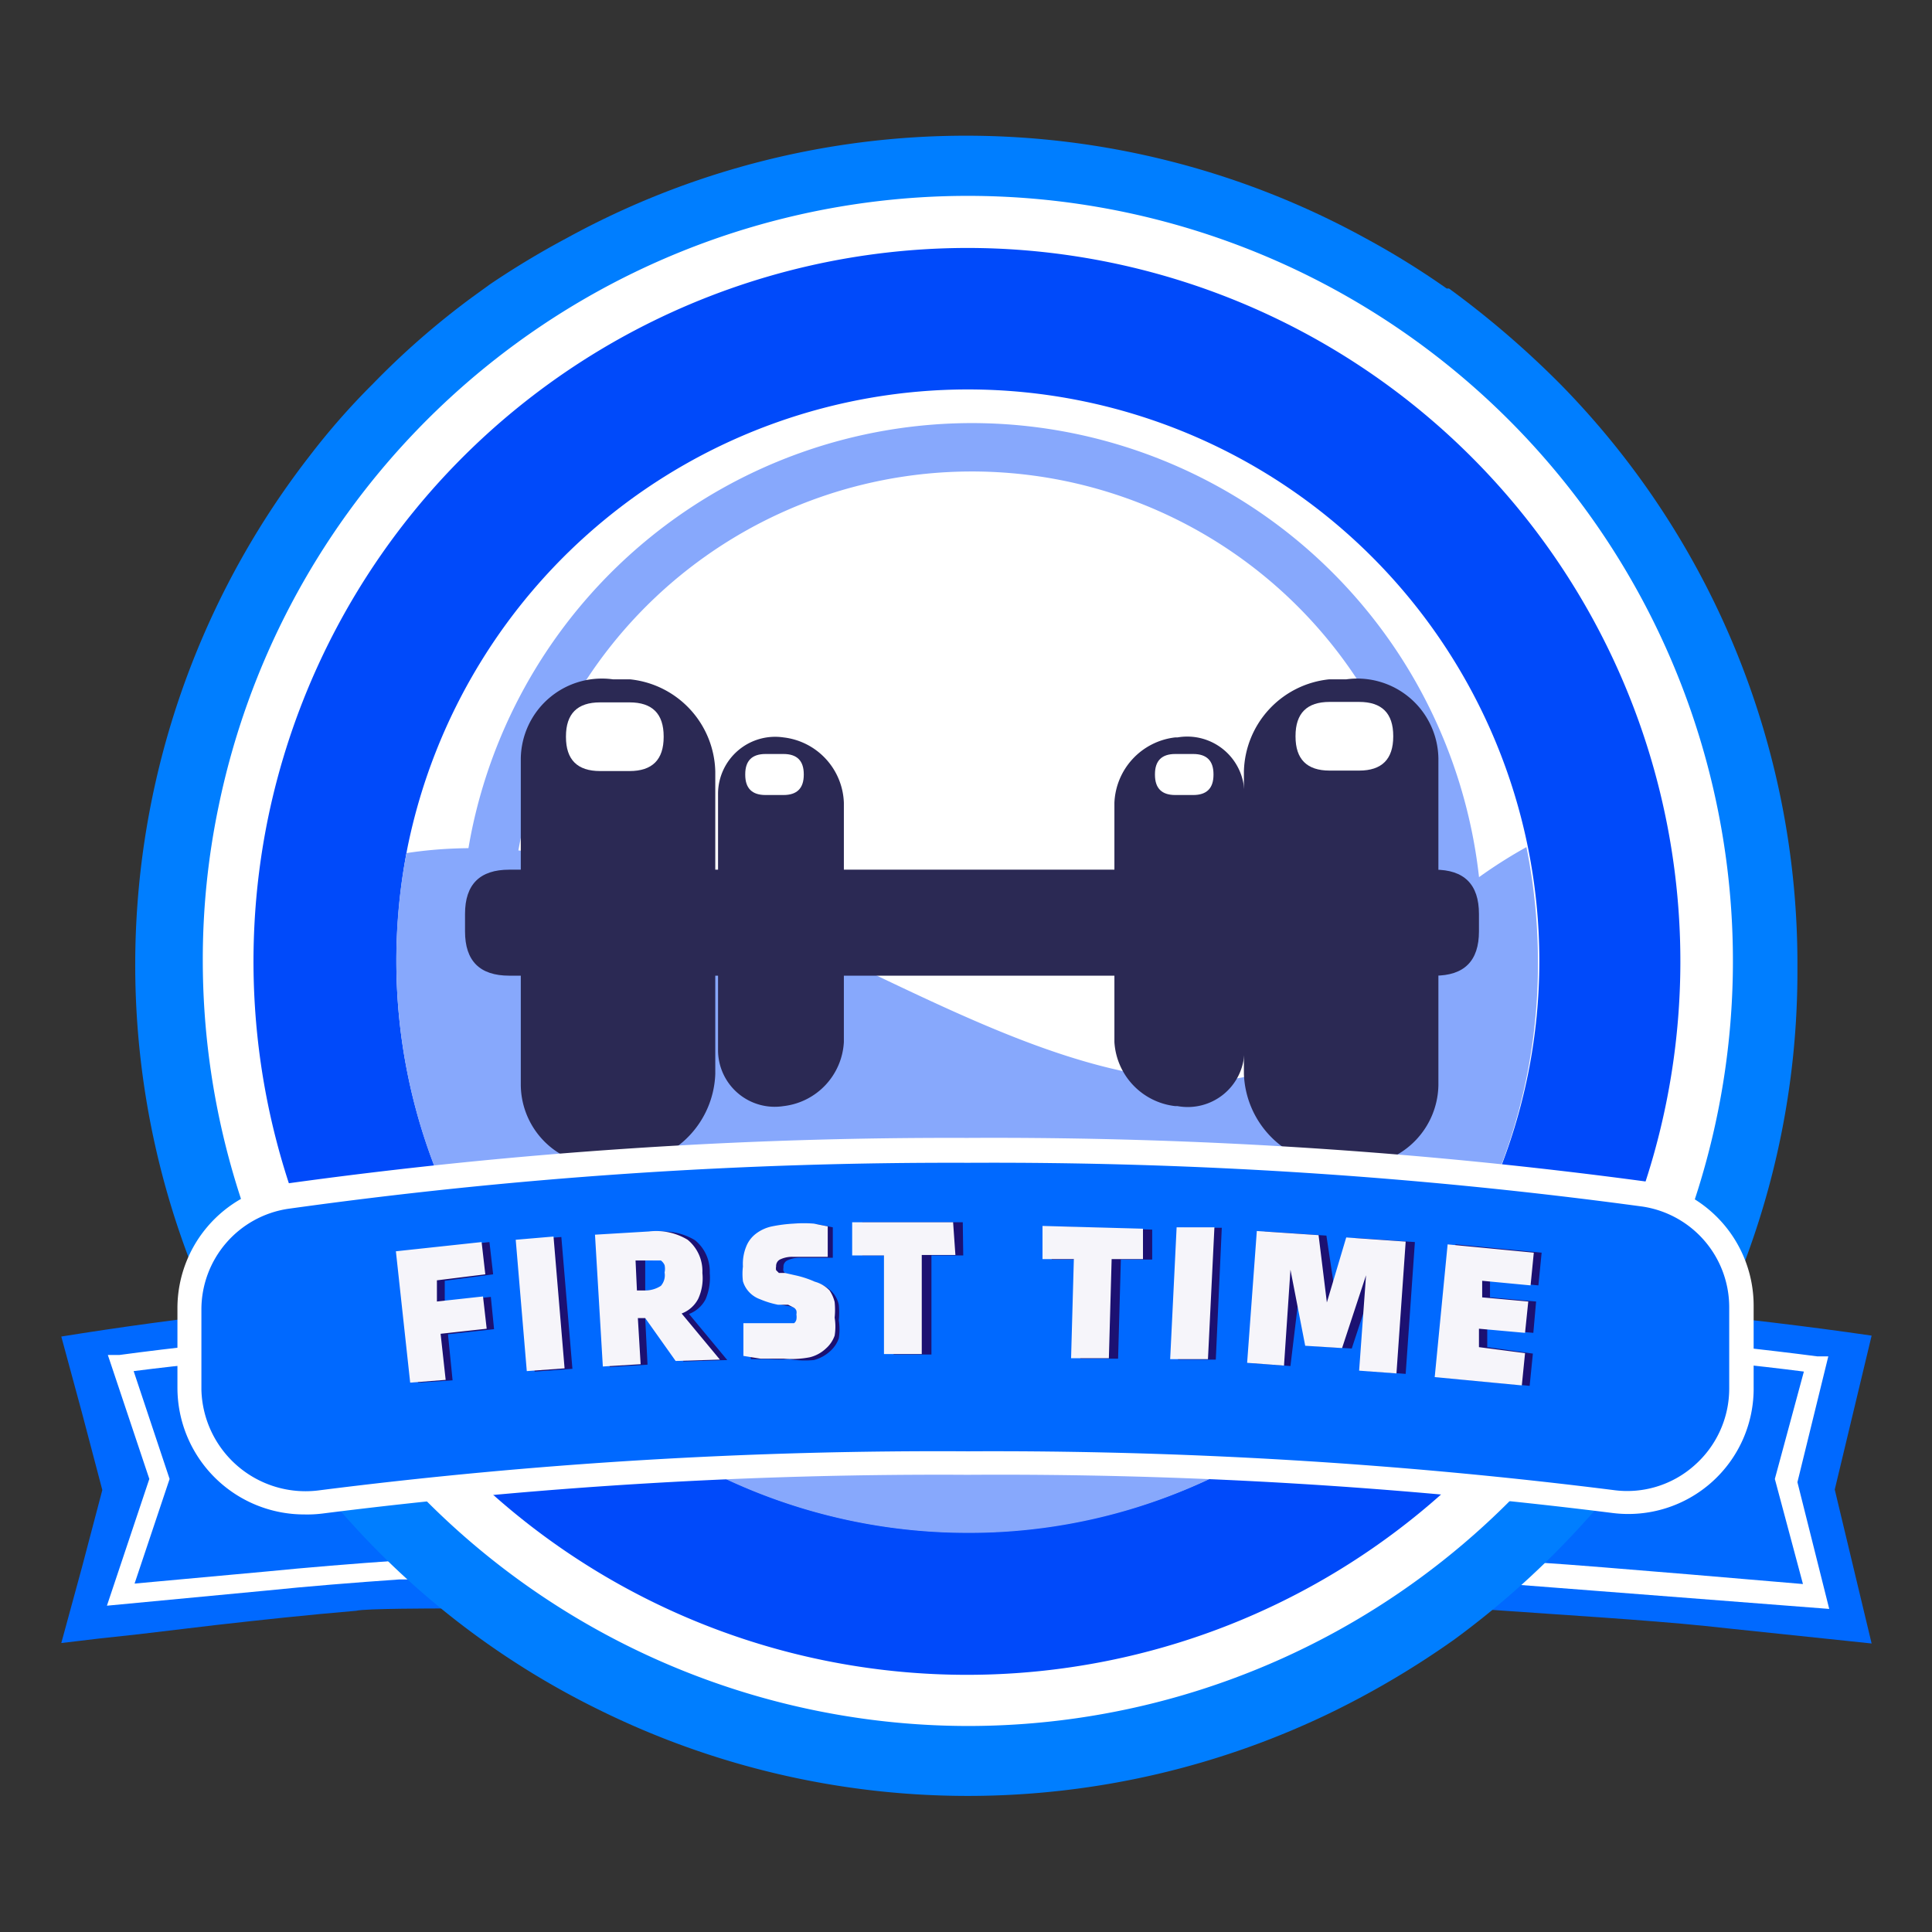
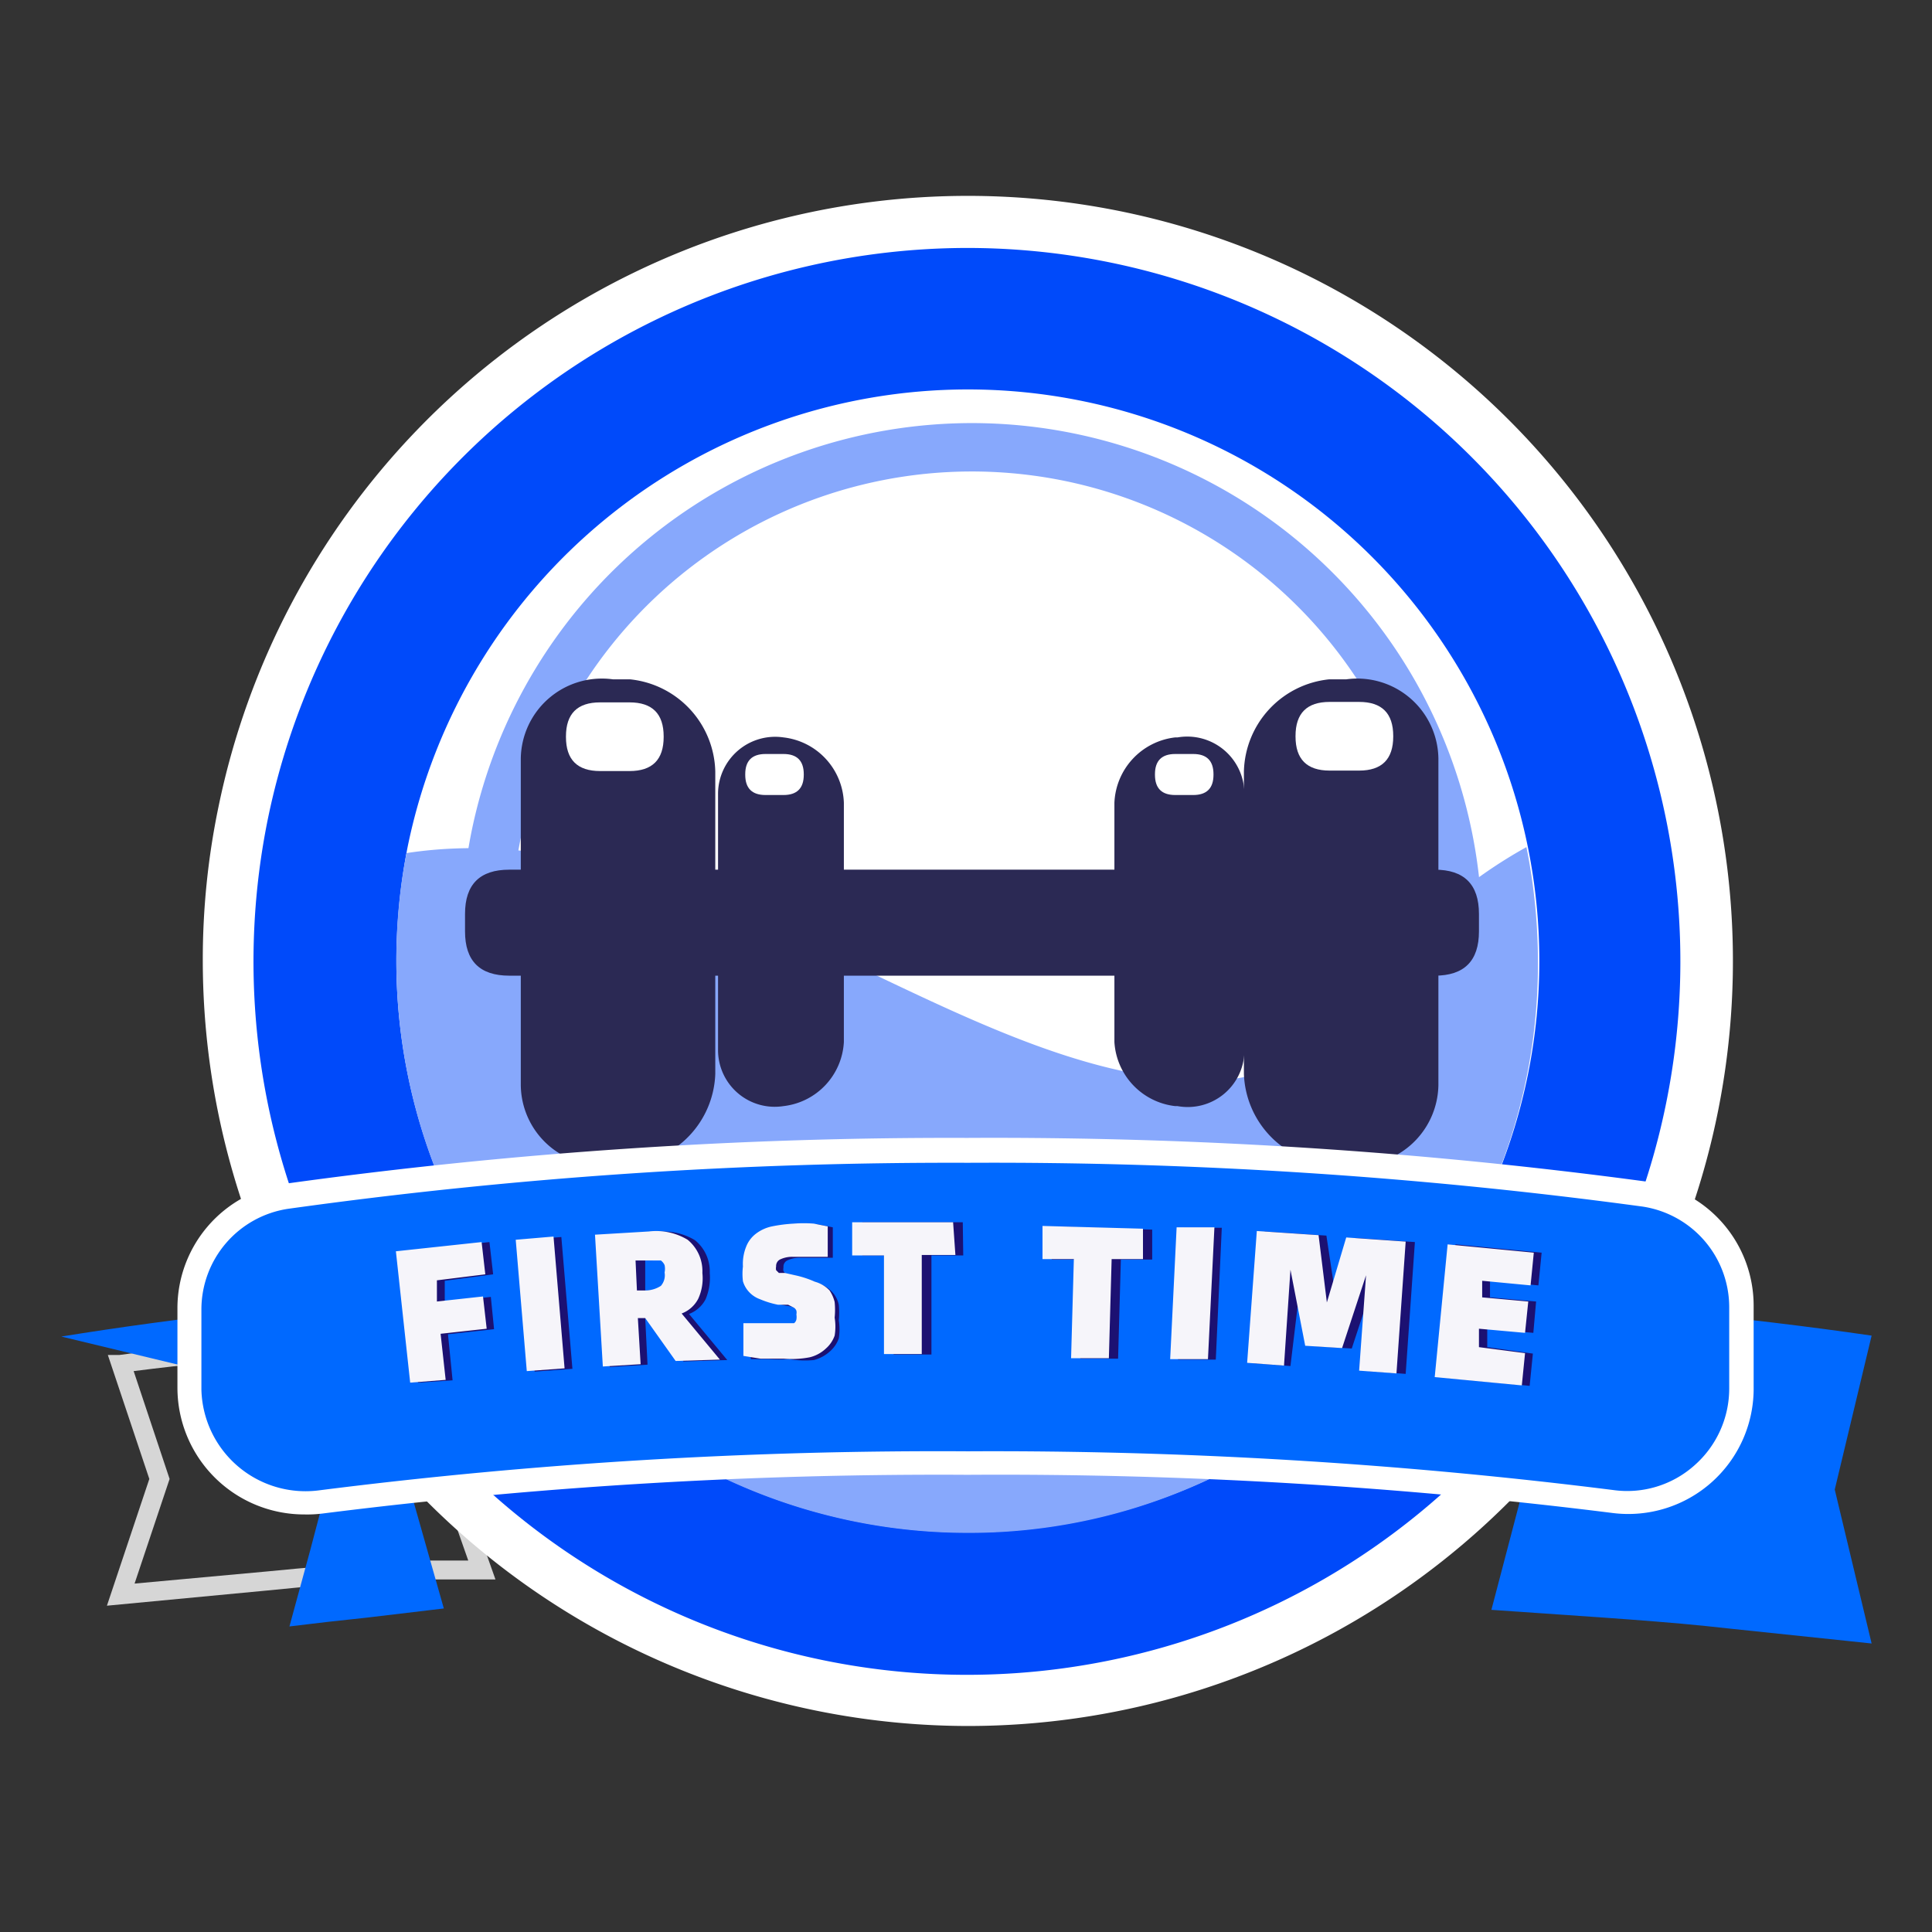
<svg xmlns="http://www.w3.org/2000/svg" t="1748171486422" class="icon" viewBox="0 0 1024 1024" version="1.1" p-id="19381" id="mx_n_1748171486423" width="256" height="256">
  <rect x="0" y="0" width="1024" height="1024" fill="#333333" stroke="none" />
  <path d="M56.672 851.053l22.473-67.176-21.985-65.71h6.107c29.069-3.908 60.824-7.328 94.29-10.26l53.985-4.153h3.908l47.145 133.374H211.786c-24.427 1.71-48.855 3.664-70.107 5.863z m14.168-124.336l19.053 57.16-18.565 55.45 69.374-6.351c22.229-2.198 45.924-4.153 70.595-5.863H248.183l-39.817-113.344-48.855 3.664c-32 2.931-61.802 5.863-88.672 9.282z" fill="#D6D6D6" p-id="19382" />
-   <path d="M833.221 690.321l48.855 4.397c39.573 3.908 76.458 8.305 109.924 13.191l-9.771 40.794-9.771 40.794 9.771 40.794 9.771 40.794-13.924-1.466-30.29-3.176-30.29-3.176-13.679-1.466c-30.779-3.176-79.145-6.107-113.344-8.55zM235.237 852.519c-4.397 0-42.015 0-46.412 1.221-25.893 2.198-50.809 4.885-74.504 7.573l-20.519 2.443-20.519 2.443-20.275 2.198-20.519 2.443 10.992-40.305 10.748-40.794-10.748-40.794L32.489 708.397c30.29-4.885 63.756-9.527 99.664-13.435l56.916-5.374z" fill="#0069FF" p-id="19383" />
-   <path d="M969.527 852.763l-185.893-14.412 39.573-132.641h4.153l41.771 3.176c34.443 2.931 65.954 6.351 94.046 10.015h5.863L952.672 785.588z m-172.458-24.427h20.763c24.427 1.466 137.771 11.237 137.771 11.237l-14.901-55.695 15.389-56.916c-26.626-3.42-55.939-6.351-87.695-9.282L830.534 716.458zM56.672 851.053l22.473-67.176-21.985-65.71h6.107c29.069-3.908 60.824-7.328 94.29-10.26l53.985-4.153h3.908l47.145 133.374H211.786c-24.427 1.71-48.855 3.664-70.107 5.863z m14.168-124.336l19.053 57.16-18.565 55.45 69.374-6.351c22.229-2.198 45.924-4.153 70.595-5.863H248.183l-39.817-113.344-48.855 3.664c-32 2.931-61.802 5.863-88.672 9.282z" fill="#FFFFFF" p-id="19384" />
-   <path d="M952.672 512.977a437.252 437.252 0 0 1-58.137 219.847 430.901 430.901 0 0 1-54.229 73.282 457.771 457.771 0 0 1-69.374 62.779A466.076 466.076 0 0 1 708.397 906.26a441.405 441.405 0 0 1-390.84 0 435.053 435.053 0 0 1-127.511-94.779 454.351 454.351 0 0 1-62.29-85.252A439.695 439.695 0 0 1 164.153 241.588a375.939 375.939 0 0 1 33.221-37.863 423.573 423.573 0 0 1 52.519-45.924l9.771-7.084a451.664 451.664 0 0 1 40.55-24.427 439.695 439.695 0 0 1 423.573 0 433.588 433.588 0 0 1 42.992 26.626h1.221a491.969 491.969 0 0 1 59.359 51.053A438.229 438.229 0 0 1 952.672 512.977z" fill="#007EFF" p-id="19385" />
+   <path d="M833.221 690.321l48.855 4.397c39.573 3.908 76.458 8.305 109.924 13.191l-9.771 40.794-9.771 40.794 9.771 40.794 9.771 40.794-13.924-1.466-30.29-3.176-30.29-3.176-13.679-1.466c-30.779-3.176-79.145-6.107-113.344-8.55zM235.237 852.519l-20.519 2.443-20.519 2.443-20.275 2.198-20.519 2.443 10.992-40.305 10.748-40.794-10.748-40.794L32.489 708.397c30.29-4.885 63.756-9.527 99.664-13.435l56.916-5.374z" fill="#0069FF" p-id="19383" />
  <path d="M128.733 430.412a390.84 390.84 0 1 1-8.061 78.901 384.244 384.244 0 0 1 8.061-78.901" fill="#004AFA" p-id="19386" />
  <path d="M512.977 914.809a405.985 405.985 0 0 1-405.496-405.496 396.947 396.947 0 0 1 8.305-81.588A405.496 405.496 0 1 1 512.977 914.809z m0-783.389A378.87 378.87 0 0 0 142.168 433.099 378.137 378.137 0 1 0 512.977 131.42z" fill="#FFFFFF" p-id="19387" />
  <path d="M512.977 206.412a302.901 302.901 0 1 1-302.901 302.901 315.603 315.603 0 0 1 6.107-61.069A303.145 303.145 0 0 1 512.977 206.412z" fill="#FFFFFF" p-id="19388" />
  <path d="M515.176 224.244A270.901 270.901 0 0 0 250.137 439.695a286.046 286.046 0 0 0-5.863 55.206A270.656 270.656 0 1 0 515.176 224.244z m0 514.198a244.275 244.275 0 0 1-244.275-244.275 249.893 249.893 0 0 1 4.885-48.855 244.275 244.275 0 1 1 238.412 293.13z" fill="#87A8FC" p-id="19389" />
  <path d="M809.038 448.977c-93.313 52.031-94.046 124.58-170.992 123.847-131.42-1.71-268.702-144.122-422.595-120.672a295.084 295.084 0 0 0-5.374 57.405A302.901 302.901 0 0 0 512.977 812.458a298.015 298.015 0 0 0 162.443-47.634l-8.305-7.573 10.748 7.084a302.656 302.656 0 0 0 137.282-253.557 308.763 308.763 0 0 0-6.107-61.802z" fill="#87A8FC" p-id="19390" />
  <path d="M415.267 586.26a30.046 30.046 0 0 1-34.687-29.313v-136.55A30.29 30.29 0 0 1 415.267 390.84a36.153 36.153 0 0 1 32 34.687v126.779A36.153 36.153 0 0 1 415.267 586.26zM333.924 617.282h-9.038a42.992 42.992 0 0 1-48.855-42.26v-172.947a42.992 42.992 0 0 1 48.855-42.015h9.038a50.321 50.321 0 0 1 45.191 48.855v160.244a50.076 50.076 0 0 1-45.191 48.122z" fill="#2B2954" p-id="19391" />
  <path d="M299.969 372.275m18.076 0l15.634 0q18.076 0 18.076 18.076l0 0.244q0 18.076-18.076 18.076l-15.634 0q-18.076 0-18.076-18.076l0-0.244q0-18.076 18.076-18.076Z" fill="#FFFFFF" p-id="19392" />
  <path d="M394.992 399.634m10.748 0l9.527 0q10.748 0 10.748 10.748l0 0.244q0 10.748-10.748 10.748l-9.527 0q-10.748 0-10.748-10.748l0-0.244q0-10.748 10.748-10.748Z" fill="#FFFFFF" p-id="19393" />
  <path d="M622.901 586.26h1.221A30.046 30.046 0 0 0 659.542 557.924v-137.527A30.29 30.29 0 0 0 624.122 390.84h-1.221a36.397 36.397 0 0 0-32.244 34.687v126.779A36.397 36.397 0 0 0 622.901 586.26z" fill="#2B2954" p-id="19394" />
  <path d="M704.489 617.282h9.038a43.237 43.237 0 0 0 48.855-42.26v-172.947a42.992 42.992 0 0 0-48.855-42.015h-9.038a50.321 50.321 0 0 0-45.191 48.855v160.244a50.076 50.076 0 0 0 45.191 48.122z" fill="#2B2954" p-id="19395" />
  <path d="M738.443 408.427m-18.076 0l-15.634 0q-18.076 0-18.076-18.076l0-0.244q0-18.076 18.076-18.076l15.634 0q18.076 0 18.076 18.076l0 0.244q0 18.076-18.076 18.076Z" fill="#FFFFFF" p-id="19396" />
  <path d="M643.176 421.374m-10.748 0l-9.527 0q-10.748 0-10.748-10.748l0-0.244q0-10.748 10.748-10.748l9.527 0q10.748 0 10.748 10.748l0 0.244q0 10.748-10.748 10.748Z" fill="#FFFFFF" p-id="19397" />
  <path d="M246.473 460.947m23.45 0l490.504 0q23.45 0 23.45 23.45l0 9.282q0 23.45-23.45 23.45l-490.504 0q-23.45 0-23.45-23.45l0-9.282q0-23.45 23.45-23.45Z" fill="#2B2954" p-id="19398" />
  <path d="M923.359 692.763v43.237a60.336 60.336 0 0 1-68.397 59.847 2617.16 2617.16 0 0 0-341.985-20.519 2617.16 2617.16 0 0 0-341.985 20.519 61.069 61.069 0 0 1-70.84-60.336v-42.504a59.847 59.847 0 0 1 51.053-59.359A2533.863 2533.863 0 0 1 512.977 610.687a2561.954 2561.954 0 0 1 359.817 23.206 59.847 59.847 0 0 1 50.565 58.87z" fill="#0069FF" p-id="19399" />
  <path d="M161.221 802.687a67.176 67.176 0 0 1-67.176-67.176v-42.504a66.687 66.687 0 0 1 56.183-65.466 2564.885 2564.885 0 0 1 362.26-24.427 2589.313 2589.313 0 0 1 360.55 23.206 66.443 66.443 0 0 1 56.427 65.466v43.237A66.443 66.443 0 0 1 854.962 801.954 2604.947 2604.947 0 0 0 512.977 781.679a2602.26 2602.26 0 0 0-341.985 20.519 65.71 65.71 0 0 1-9.771 0.489zM512.977 616.305a2541.679 2541.679 0 0 0-360.55 24.427 53.985 53.985 0 0 0-45.679 53.252v42.504a55.206 55.206 0 0 0 61.802 53.496 2606.901 2606.901 0 0 1 344.427-20.763 2632.305 2632.305 0 0 1 341.985 20.519 53.496 53.496 0 0 0 42.992-12.947 54.229 54.229 0 0 0 18.565-40.794v-43.237a53.985 53.985 0 0 0-45.924-53.252A2563.176 2563.176 0 0 0 512.977 616.305z" fill="#FFFFFF" p-id="19400" />
  <path d="M235.725 678.84v11.237l24.427-2.687 1.71 17.099-24.427 2.687 2.443 24.427-18.321 1.221-7.573-69.618 45.435-4.885 1.954 17.099zM277.496 657.344l20.031-1.71 5.863 69.863-20.031 1.466zM362.26 721.588l-15.878-22.718H341.985l1.221 24.427-20.031 1.221-3.908-69.863 28.58-1.71a32.244 32.244 0 0 1 20.519 4.397 21.252 21.252 0 0 1 7.817 17.344 29.313 29.313 0 0 1-2.198 13.924 16.366 16.366 0 0 1-8.794 7.817l20.275 24.427zM341.985 683.969h4.885a15.145 15.145 0 0 0 8.305-2.443 12.702 12.702 0 0 0 1.221-10.992 9.527 9.527 0 0 0-1.954-2.443h-3.42a18.076 18.076 0 0 0-5.13 0H341.985zM418.198 720.366a79.145 79.145 0 0 1-10.992 0h-9.282v-17.344h24.183a8.305 8.305 0 0 0 2.931 0 3.42 3.42 0 0 0 1.221-1.954 9.038 9.038 0 0 0 0-2.687 4.641 4.641 0 0 0 0-1.954 3.176 3.176 0 0 0-1.466-1.71l-2.931-1.466a24.427 24.427 0 0 0-5.374-1.221 48.855 48.855 0 0 1-9.527-2.931 14.656 14.656 0 0 1-5.863-3.908 11.725 11.725 0 0 1-3.176-5.618 35.176 35.176 0 0 1 0-18.321 15.145 15.145 0 0 1 5.374-6.84 19.786 19.786 0 0 1 8.55-3.908 73.282 73.282 0 0 1 11.481-1.466 70.595 70.595 0 0 1 10.748 0l7.328 1.466v16.122h-17.344a14.901 14.901 0 0 0-6.84 1.466 3.664 3.664 0 0 0-1.954 3.664 4.641 4.641 0 0 0 0 1.954 4.153 4.153 0 0 0 1.466 1.466l3.176 1.221 5.13 1.221a55.939 55.939 0 0 1 10.748 3.42 16.122 16.122 0 0 1 5.863 4.397 14.168 14.168 0 0 1 2.931 6.107 42.015 42.015 0 0 1 0 8.305 30.046 30.046 0 0 1 0 9.527 16.366 16.366 0 0 1-4.641 6.84 20.519 20.519 0 0 1-8.55 4.641 50.809 50.809 0 0 1-13.191-0.489zM510.534 665.405h-16.855v52.519h-20.031v-52.519h-16.611v-17.588h53.252zM610.687 667.603h-16.611l-1.466 52.519h-20.031l1.466-52.519h-16.611v-17.588l53.252 1.71zM627.542 650.748h20.031l-3.176 69.863h-20.031zM670.29 652.702l32.733 2.198 5.374 35.664 10.015-34.443 31.511 2.198-4.885 69.863-19.542-1.466 3.664-50.565-12.702 38.595-19.542-1.221-6.84-40.305-6.107 50.809-19.542-1.466zM812.458 717.435l-1.71 17.099-46.168-4.397 6.84-70.595 45.679 4.397-1.71 17.344-25.649-2.443v8.794l24.427 2.198-1.466 16.611-24.427-2.198v9.771z" fill="#1C1172" p-id="19401" />
  <path d="M231.573 678.595v11.237l24.427-2.687 1.954 17.099-24.427 2.687 2.687 24.427-18.809 1.466-7.573-69.618 45.435-4.885 1.954 17.099zM273.344 657.099l20.031-1.71 5.863 69.863-20.031 1.466zM358.107 721.344L341.985 698.626h-3.908l1.466 24.427-20.031 1.221-4.153-69.863 28.58-1.71a32.244 32.244 0 0 1 20.519 4.397 21.496 21.496 0 0 1 7.817 17.588 26.137 26.137 0 0 1-2.198 13.679 16.366 16.366 0 0 1-8.794 7.817l20.275 24.427zM337.588 683.969H341.985a15.145 15.145 0 0 0 8.305-2.443 8.55 8.55 0 0 0 1.954-7.084 9.282 9.282 0 0 0 0-3.908 6.107 6.107 0 0 0-1.954-2.443h-13.435zM415.267 720.122h-12.214l-9.038-1.466v-17.344h26.87a3.42 3.42 0 0 0 1.221-1.954 8.305 8.305 0 0 0 0-2.687 4.641 4.641 0 0 0 0-1.954 3.176 3.176 0 0 0-1.466-1.71l-2.931-1.466h-5.374a48.855 48.855 0 0 1-9.527-2.931 14.656 14.656 0 0 1-5.863-3.908 14.168 14.168 0 0 1-3.176-5.618 32.244 32.244 0 0 1 0-7.817 24.427 24.427 0 0 1 1.71-10.504 15.878 15.878 0 0 1 5.13-6.84 21.008 21.008 0 0 1 8.55-3.908 77.191 77.191 0 0 1 11.481-1.466 67.42 67.42 0 0 1 10.748 0l7.328 1.466v16.122h-18.565a14.901 14.901 0 0 0-6.84 1.466 3.908 3.908 0 0 0-1.954 3.664 4.641 4.641 0 0 0 0 1.954l1.466 1.466h3.176l5.374 1.221a53.008 53.008 0 0 1 10.504 3.42 17.099 17.099 0 0 1 7.817 4.641 19.542 19.542 0 0 1 2.687 6.107 42.015 42.015 0 0 1 0 8.305 29.313 29.313 0 0 1 0 9.527 16.366 16.366 0 0 1-4.641 6.84 19.053 19.053 0 0 1-8.55 4.641 50.809 50.809 0 0 1-13.924 0.733zM506.382 665.16H488.55v52.519h-20.031v-52.275h-16.855v-17.588h53.496zM605.802 667.359h-16.611l-1.466 52.519h-20.031l1.466-52.519h-16.611v-17.588l53.252 1.466zM623.634 650.504h20.031l-3.42 69.863h-20.031zM666.137 652.458l32.733 2.198 4.397 35.664 10.26-34.443 31.511 2.198-4.885 69.863-19.786-1.466 3.664-50.565-12.702 38.595-19.542-1.221-7.817-40.305-3.42 50.809-19.542-1.466zM808.305 717.191l-1.71 17.099-46.168-4.397 6.84-70.351 45.679 4.397-1.71 17.344-25.649-2.443v8.794l24.427 2.198-1.71 16.611-24.427-2.198v9.771z" fill="#F6F5FA" p-id="19402" />
</svg>